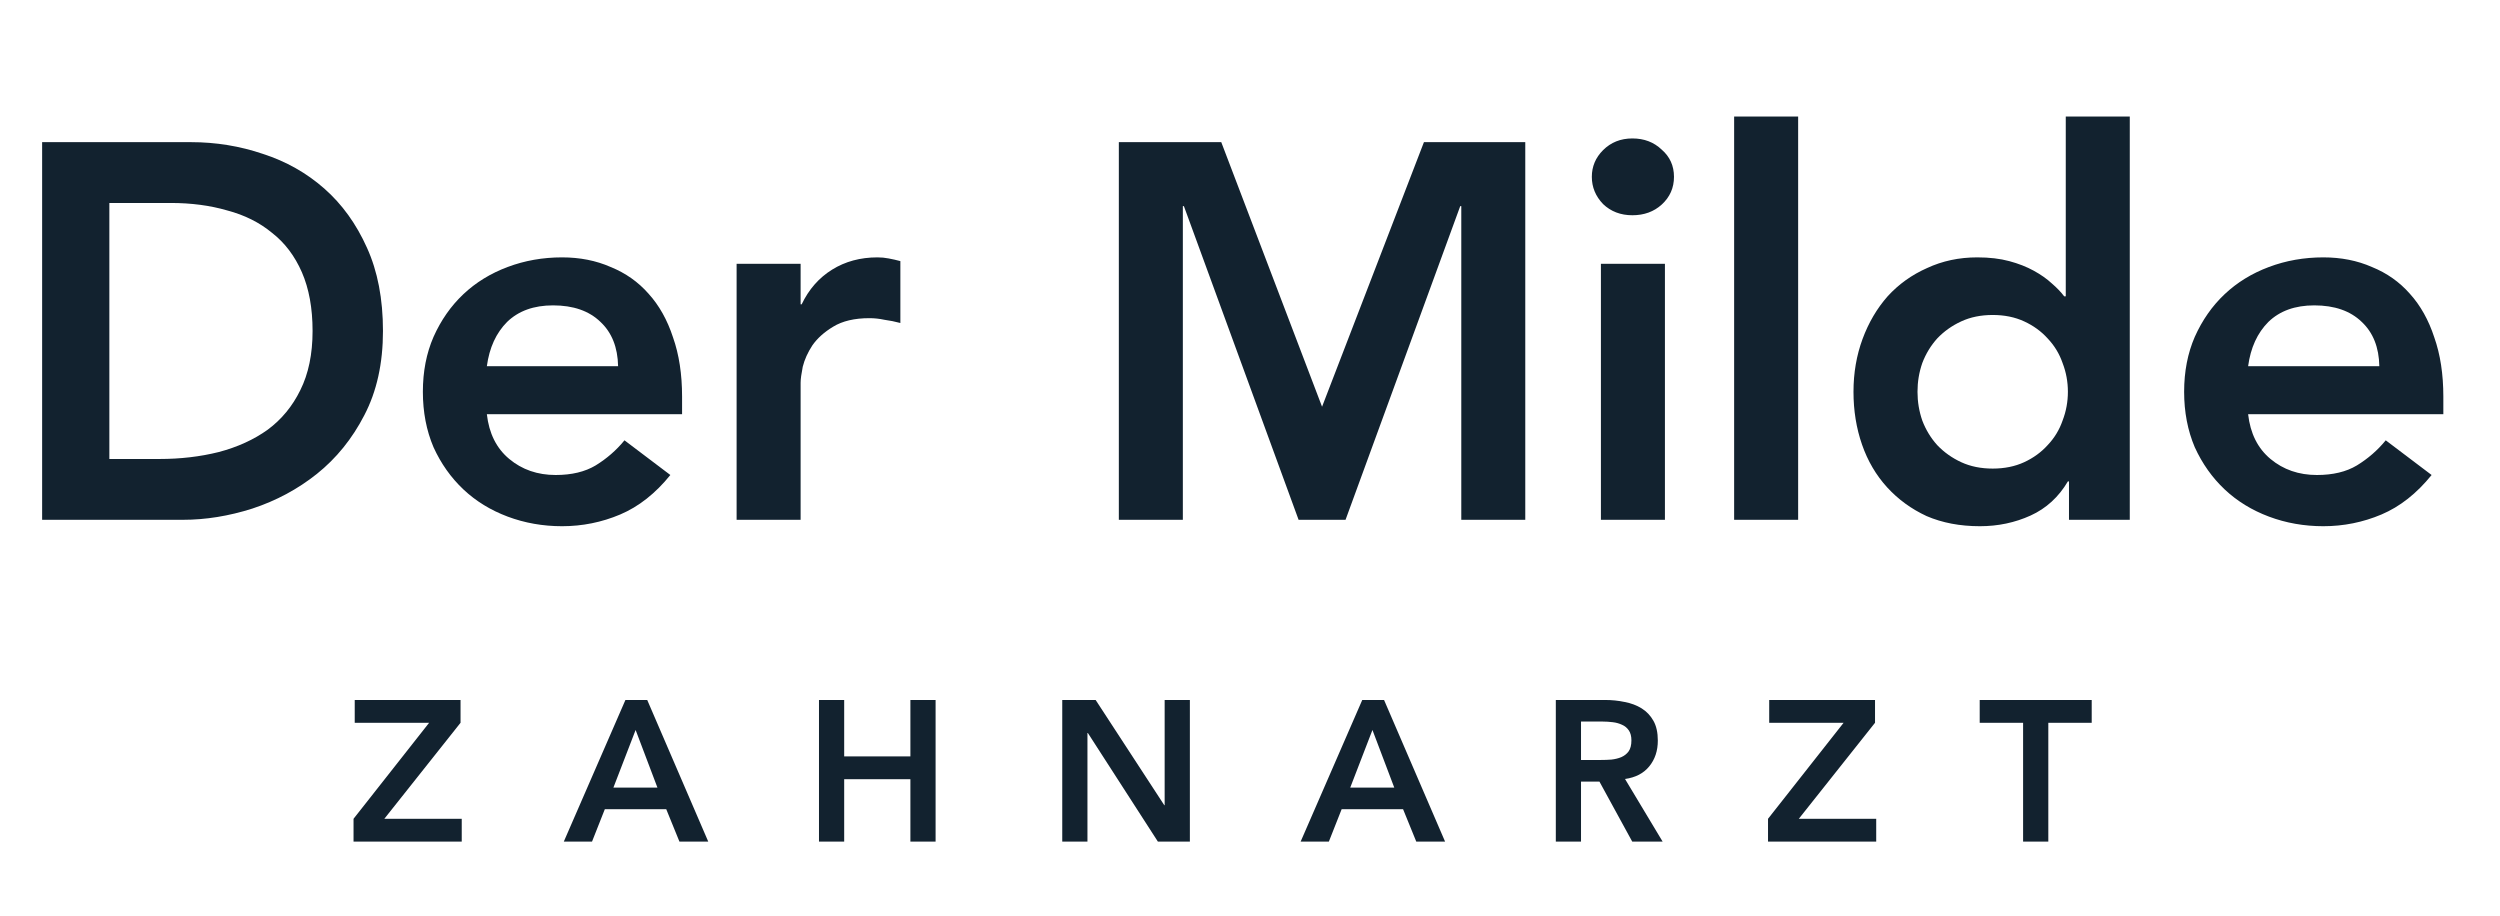
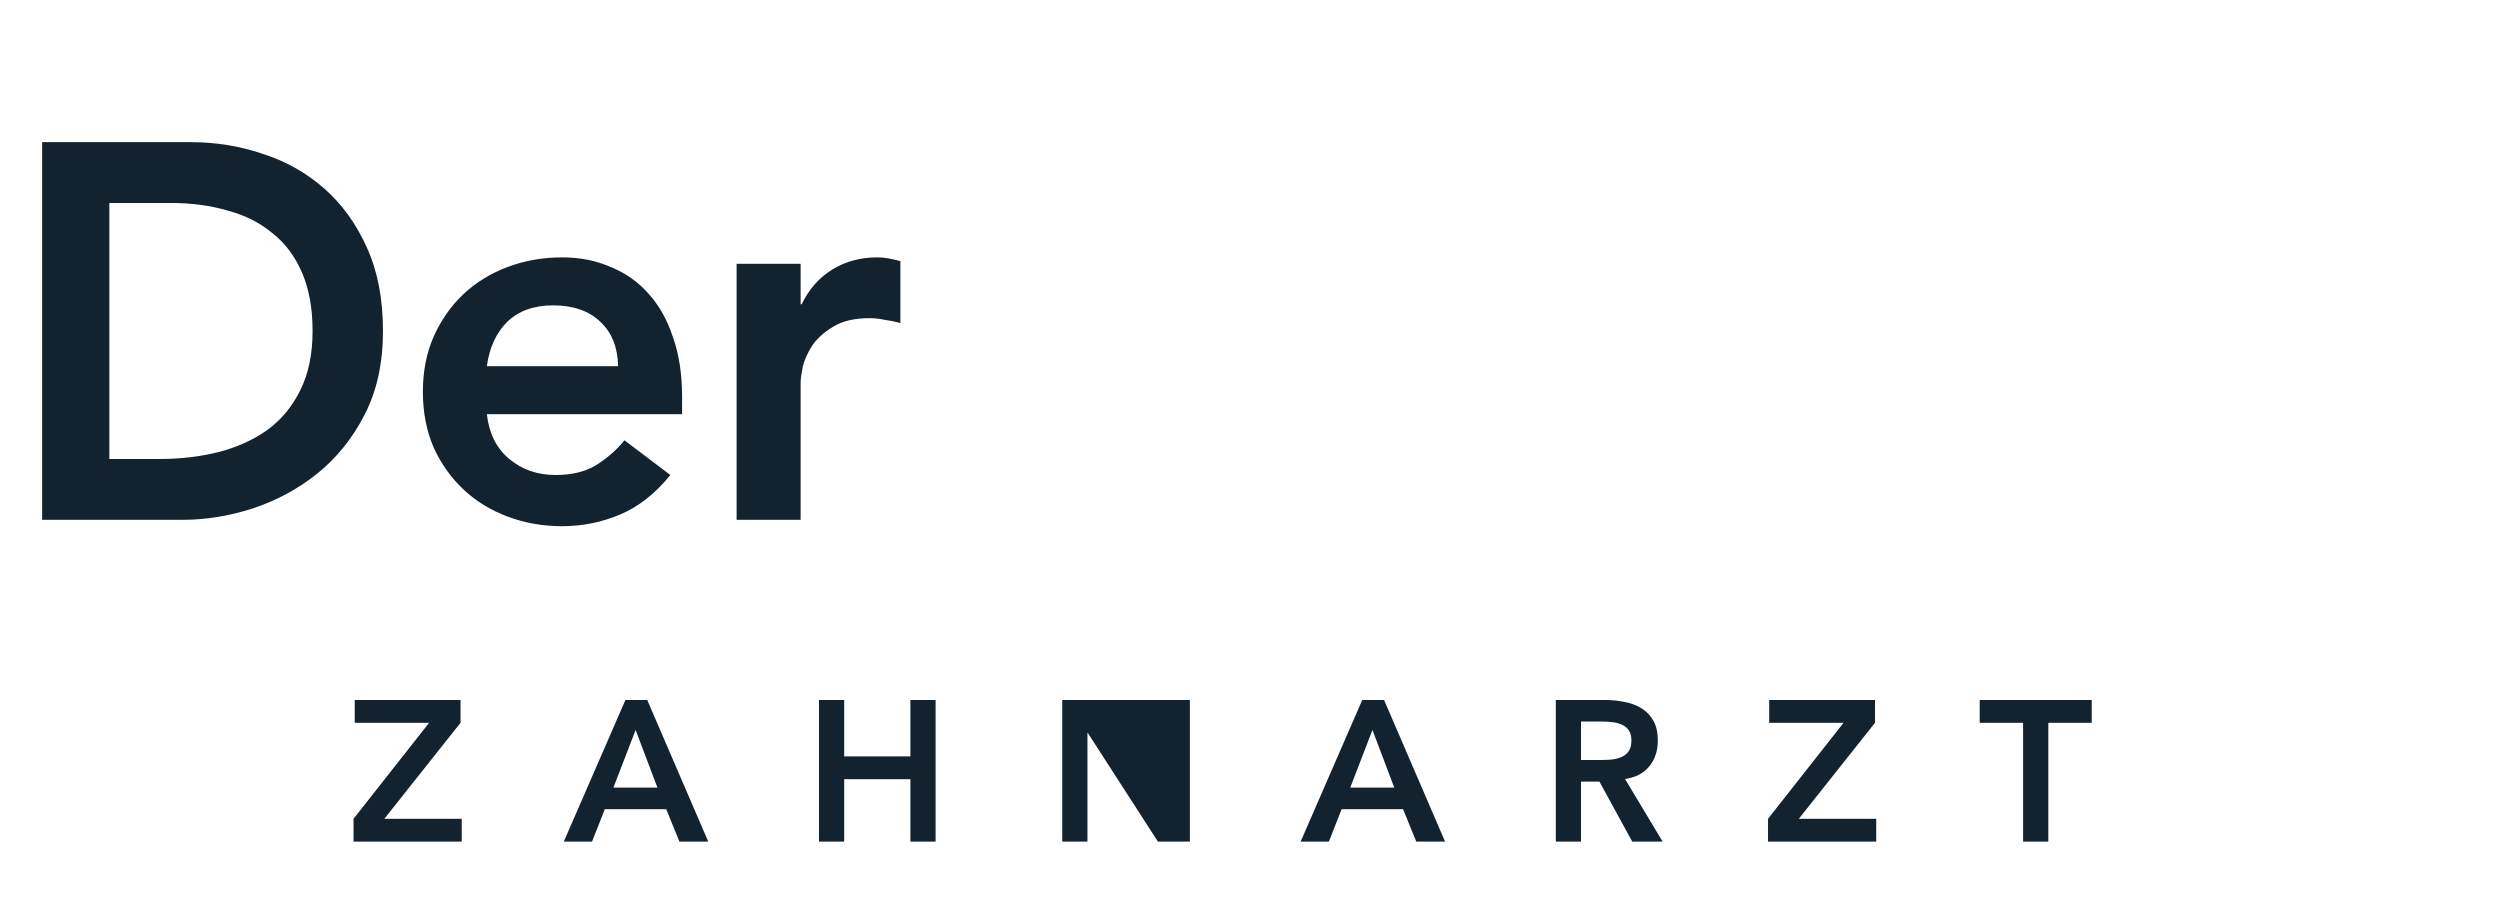
<svg xmlns="http://www.w3.org/2000/svg" width="101" height="37" viewBox="0 0 101 37" fill="none">
-   <path d="M45.201 5.743H49.339L53.411 16.432L57.527 5.743H61.621V21H59.036V8.329H58.993L54.36 21H52.463L47.83 8.329H47.787V21H45.201V5.743ZM64.677 10.657H67.263V21H64.677V10.657ZM64.31 7.144C64.31 6.728 64.461 6.368 64.763 6.067C65.079 5.751 65.474 5.593 65.948 5.593C66.422 5.593 66.817 5.743 67.133 6.045C67.464 6.332 67.629 6.699 67.629 7.144C67.629 7.589 67.464 7.963 67.133 8.265C66.817 8.552 66.422 8.696 65.948 8.696C65.474 8.696 65.079 8.545 64.763 8.243C64.461 7.927 64.31 7.561 64.31 7.144ZM70.059 4.709H72.645V21H70.059V4.709ZM83.587 19.448H83.543C83.17 20.081 82.667 20.54 82.035 20.828C81.403 21.115 80.721 21.259 79.988 21.259C79.183 21.259 78.465 21.122 77.833 20.849C77.215 20.562 76.684 20.174 76.238 19.686C75.793 19.197 75.455 18.622 75.226 17.962C74.996 17.301 74.881 16.59 74.881 15.828C74.881 15.067 75.003 14.356 75.247 13.695C75.491 13.034 75.829 12.46 76.26 11.971C76.705 11.483 77.237 11.102 77.855 10.829C78.472 10.542 79.147 10.398 79.88 10.398C80.369 10.398 80.799 10.448 81.173 10.549C81.547 10.649 81.877 10.779 82.164 10.937C82.452 11.095 82.696 11.267 82.897 11.454C83.098 11.626 83.263 11.799 83.393 11.971H83.457V4.709H86.043V21H83.587V19.448ZM77.467 15.828C77.467 16.23 77.531 16.618 77.661 16.992C77.804 17.365 78.005 17.696 78.264 17.983C78.537 18.27 78.86 18.5 79.234 18.673C79.607 18.845 80.031 18.931 80.505 18.931C80.979 18.931 81.403 18.845 81.776 18.673C82.15 18.5 82.466 18.27 82.725 17.983C82.998 17.696 83.199 17.365 83.328 16.992C83.472 16.618 83.543 16.23 83.543 15.828C83.543 15.426 83.472 15.038 83.328 14.665C83.199 14.291 82.998 13.961 82.725 13.673C82.466 13.386 82.15 13.156 81.776 12.984C81.403 12.811 80.979 12.725 80.505 12.725C80.031 12.725 79.607 12.811 79.234 12.984C78.86 13.156 78.537 13.386 78.264 13.673C78.005 13.961 77.804 14.291 77.661 14.665C77.531 15.038 77.467 15.426 77.467 15.828ZM90.824 16.733C90.911 17.509 91.212 18.113 91.729 18.543C92.247 18.974 92.871 19.19 93.604 19.19C94.251 19.19 94.789 19.061 95.22 18.802C95.666 18.529 96.054 18.192 96.384 17.789L98.237 19.19C97.634 19.937 96.959 20.468 96.212 20.785C95.465 21.101 94.682 21.259 93.863 21.259C93.087 21.259 92.354 21.129 91.665 20.871C90.975 20.612 90.379 20.246 89.876 19.772C89.373 19.298 88.971 18.73 88.669 18.069C88.382 17.394 88.239 16.647 88.239 15.828C88.239 15.009 88.382 14.27 88.669 13.609C88.971 12.934 89.373 12.359 89.876 11.885C90.379 11.411 90.975 11.044 91.665 10.786C92.354 10.527 93.087 10.398 93.863 10.398C94.581 10.398 95.235 10.527 95.824 10.786C96.427 11.03 96.937 11.389 97.354 11.863C97.785 12.337 98.115 12.926 98.345 13.63C98.589 14.32 98.711 15.117 98.711 16.022V16.733H90.824ZM96.125 14.794C96.111 14.033 95.874 13.436 95.414 13.005C94.955 12.56 94.315 12.337 93.496 12.337C92.721 12.337 92.103 12.56 91.643 13.005C91.198 13.451 90.925 14.047 90.824 14.794H96.125Z" fill="#12222F" />
-   <path d="M14.283 33.079L17.337 29.2H14.331V28.279H18.606V29.2L15.527 33.079H18.654V34H14.283V33.079ZM25.267 28.279H26.148L28.613 34H27.449L26.916 32.691H24.435L23.918 34H22.778L25.267 28.279ZM26.56 31.818L25.679 29.491L24.782 31.818H26.56ZM33.087 28.279H34.105V30.558H36.78V28.279H37.798V34H36.78V31.479H34.105V34H33.087V28.279ZM42.915 28.279H44.264L47.036 32.529H47.052V28.279H48.071V34H46.778L43.949 29.612H43.933V34H42.915V28.279ZM55.035 28.279H55.916L58.381 34H57.217L56.684 32.691H54.203L53.686 34H52.546L55.035 28.279ZM56.328 31.818L55.447 29.491L54.55 31.818H56.328ZM62.855 28.279H64.843C65.118 28.279 65.382 28.306 65.635 28.36C65.893 28.408 66.122 28.494 66.322 28.618C66.521 28.742 66.68 28.909 66.798 29.119C66.917 29.329 66.976 29.596 66.976 29.919C66.976 30.334 66.86 30.681 66.629 30.962C66.402 31.242 66.076 31.411 65.651 31.471L67.17 34H65.942L64.617 31.576H63.873V34H62.855V28.279ZM64.665 30.703C64.811 30.703 64.956 30.698 65.101 30.687C65.247 30.671 65.379 30.638 65.497 30.59C65.621 30.536 65.721 30.458 65.796 30.356C65.872 30.248 65.909 30.1 65.909 29.911C65.909 29.744 65.874 29.609 65.804 29.507C65.734 29.405 65.643 29.329 65.53 29.281C65.416 29.227 65.29 29.192 65.15 29.176C65.015 29.16 64.883 29.151 64.754 29.151H63.873V30.703H64.665ZM71.428 33.079L74.482 29.2H71.476V28.279H75.751V29.2L72.672 33.079H75.799V34H71.428V33.079ZM81.733 29.2H79.98V28.279H84.505V29.2H82.752V34H81.733V29.2Z" fill="#12222F" />
+   <path d="M14.283 33.079L17.337 29.2H14.331V28.279H18.606V29.2L15.527 33.079H18.654V34H14.283V33.079ZM25.267 28.279H26.148L28.613 34H27.449L26.916 32.691H24.435L23.918 34H22.778L25.267 28.279ZM26.56 31.818L25.679 29.491L24.782 31.818H26.56ZM33.087 28.279H34.105V30.558H36.78V28.279H37.798V34H36.78V31.479H34.105V34H33.087V28.279ZM42.915 28.279H44.264H47.052V28.279H48.071V34H46.778L43.949 29.612H43.933V34H42.915V28.279ZM55.035 28.279H55.916L58.381 34H57.217L56.684 32.691H54.203L53.686 34H52.546L55.035 28.279ZM56.328 31.818L55.447 29.491L54.55 31.818H56.328ZM62.855 28.279H64.843C65.118 28.279 65.382 28.306 65.635 28.36C65.893 28.408 66.122 28.494 66.322 28.618C66.521 28.742 66.68 28.909 66.798 29.119C66.917 29.329 66.976 29.596 66.976 29.919C66.976 30.334 66.86 30.681 66.629 30.962C66.402 31.242 66.076 31.411 65.651 31.471L67.17 34H65.942L64.617 31.576H63.873V34H62.855V28.279ZM64.665 30.703C64.811 30.703 64.956 30.698 65.101 30.687C65.247 30.671 65.379 30.638 65.497 30.59C65.621 30.536 65.721 30.458 65.796 30.356C65.872 30.248 65.909 30.1 65.909 29.911C65.909 29.744 65.874 29.609 65.804 29.507C65.734 29.405 65.643 29.329 65.53 29.281C65.416 29.227 65.29 29.192 65.15 29.176C65.015 29.16 64.883 29.151 64.754 29.151H63.873V30.703H64.665ZM71.428 33.079L74.482 29.2H71.476V28.279H75.751V29.2L72.672 33.079H75.799V34H71.428V33.079ZM81.733 29.2H79.98V28.279H84.505V29.2H82.752V34H81.733V29.2Z" fill="#12222F" />
  <path d="M1.702 5.743H7.714C8.72 5.743 9.69 5.901 10.624 6.218C11.557 6.519 12.383 6.986 13.102 7.618C13.82 8.25 14.395 9.048 14.826 10.01C15.257 10.958 15.472 12.079 15.472 13.372C15.472 14.679 15.221 15.814 14.718 16.776C14.229 17.725 13.59 18.515 12.8 19.147C12.024 19.765 11.155 20.231 10.193 20.547C9.244 20.849 8.311 21 7.391 21H1.702V5.743ZM6.443 18.543C7.291 18.543 8.088 18.45 8.835 18.263C9.596 18.062 10.257 17.761 10.818 17.358C11.378 16.942 11.816 16.41 12.132 15.764C12.462 15.103 12.628 14.306 12.628 13.372C12.628 12.452 12.484 11.662 12.197 11.001C11.909 10.341 11.507 9.809 10.99 9.407C10.487 8.99 9.884 8.688 9.18 8.502C8.49 8.301 7.729 8.2 6.896 8.2H4.418V18.543H6.443ZM19.669 16.733C19.756 17.509 20.057 18.113 20.575 18.543C21.092 18.974 21.717 19.19 22.449 19.19C23.096 19.19 23.634 19.061 24.066 18.802C24.511 18.529 24.899 18.192 25.229 17.789L27.082 19.19C26.479 19.937 25.804 20.468 25.057 20.785C24.31 21.101 23.527 21.259 22.708 21.259C21.932 21.259 21.2 21.129 20.51 20.871C19.82 20.612 19.224 20.246 18.721 19.772C18.219 19.298 17.816 18.73 17.515 18.069C17.227 17.394 17.084 16.647 17.084 15.828C17.084 15.009 17.227 14.27 17.515 13.609C17.816 12.934 18.219 12.359 18.721 11.885C19.224 11.411 19.82 11.044 20.51 10.786C21.2 10.527 21.932 10.398 22.708 10.398C23.426 10.398 24.08 10.527 24.669 10.786C25.272 11.03 25.782 11.389 26.199 11.863C26.63 12.337 26.96 12.926 27.19 13.63C27.434 14.32 27.556 15.117 27.556 16.022V16.733H19.669ZM24.971 14.794C24.956 14.033 24.719 13.436 24.259 13.005C23.8 12.56 23.16 12.337 22.342 12.337C21.566 12.337 20.948 12.56 20.488 13.005C20.043 13.451 19.77 14.047 19.669 14.794H24.971ZM29.759 10.657H32.345V12.294H32.388C32.675 11.691 33.085 11.224 33.616 10.894C34.148 10.563 34.758 10.398 35.448 10.398C35.606 10.398 35.757 10.412 35.901 10.441C36.059 10.47 36.217 10.506 36.375 10.549V13.049C36.159 12.991 35.944 12.948 35.728 12.919C35.527 12.876 35.326 12.854 35.125 12.854C34.521 12.854 34.033 12.97 33.659 13.199C33.3 13.415 33.02 13.666 32.819 13.954C32.632 14.241 32.503 14.528 32.431 14.816C32.374 15.103 32.345 15.318 32.345 15.462V21H29.759V10.657Z" fill="#12222F" />
</svg>